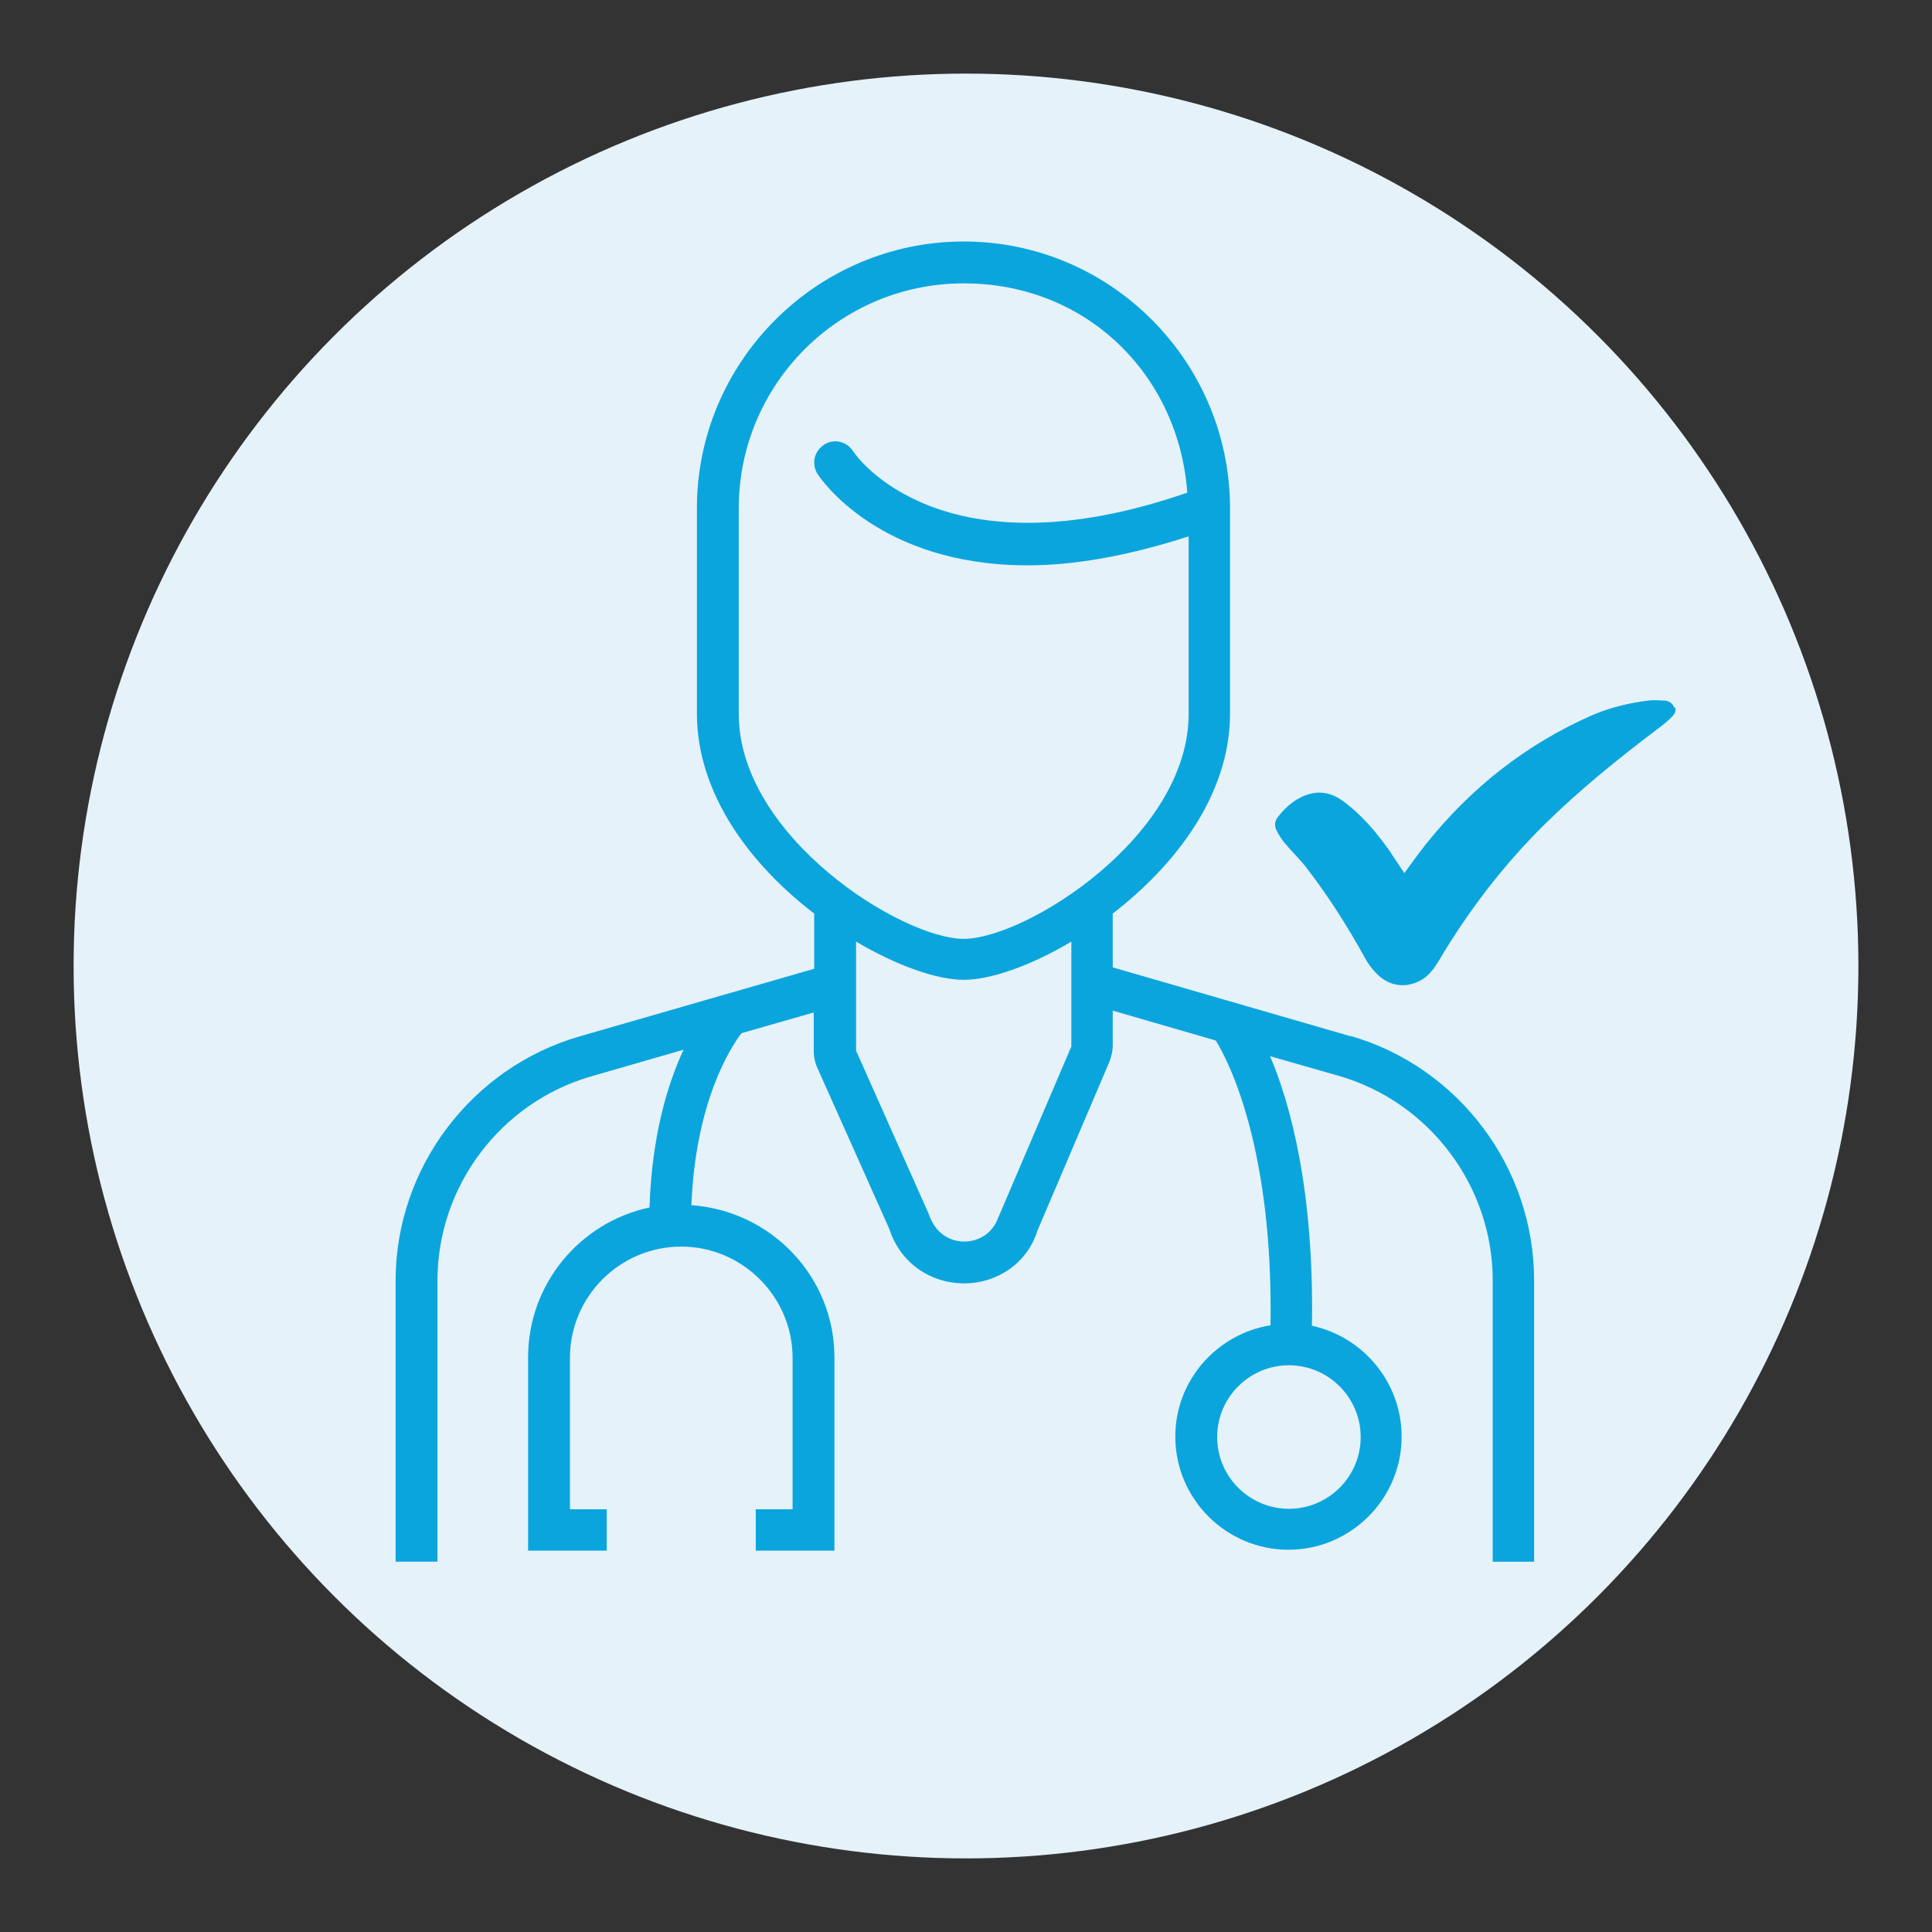
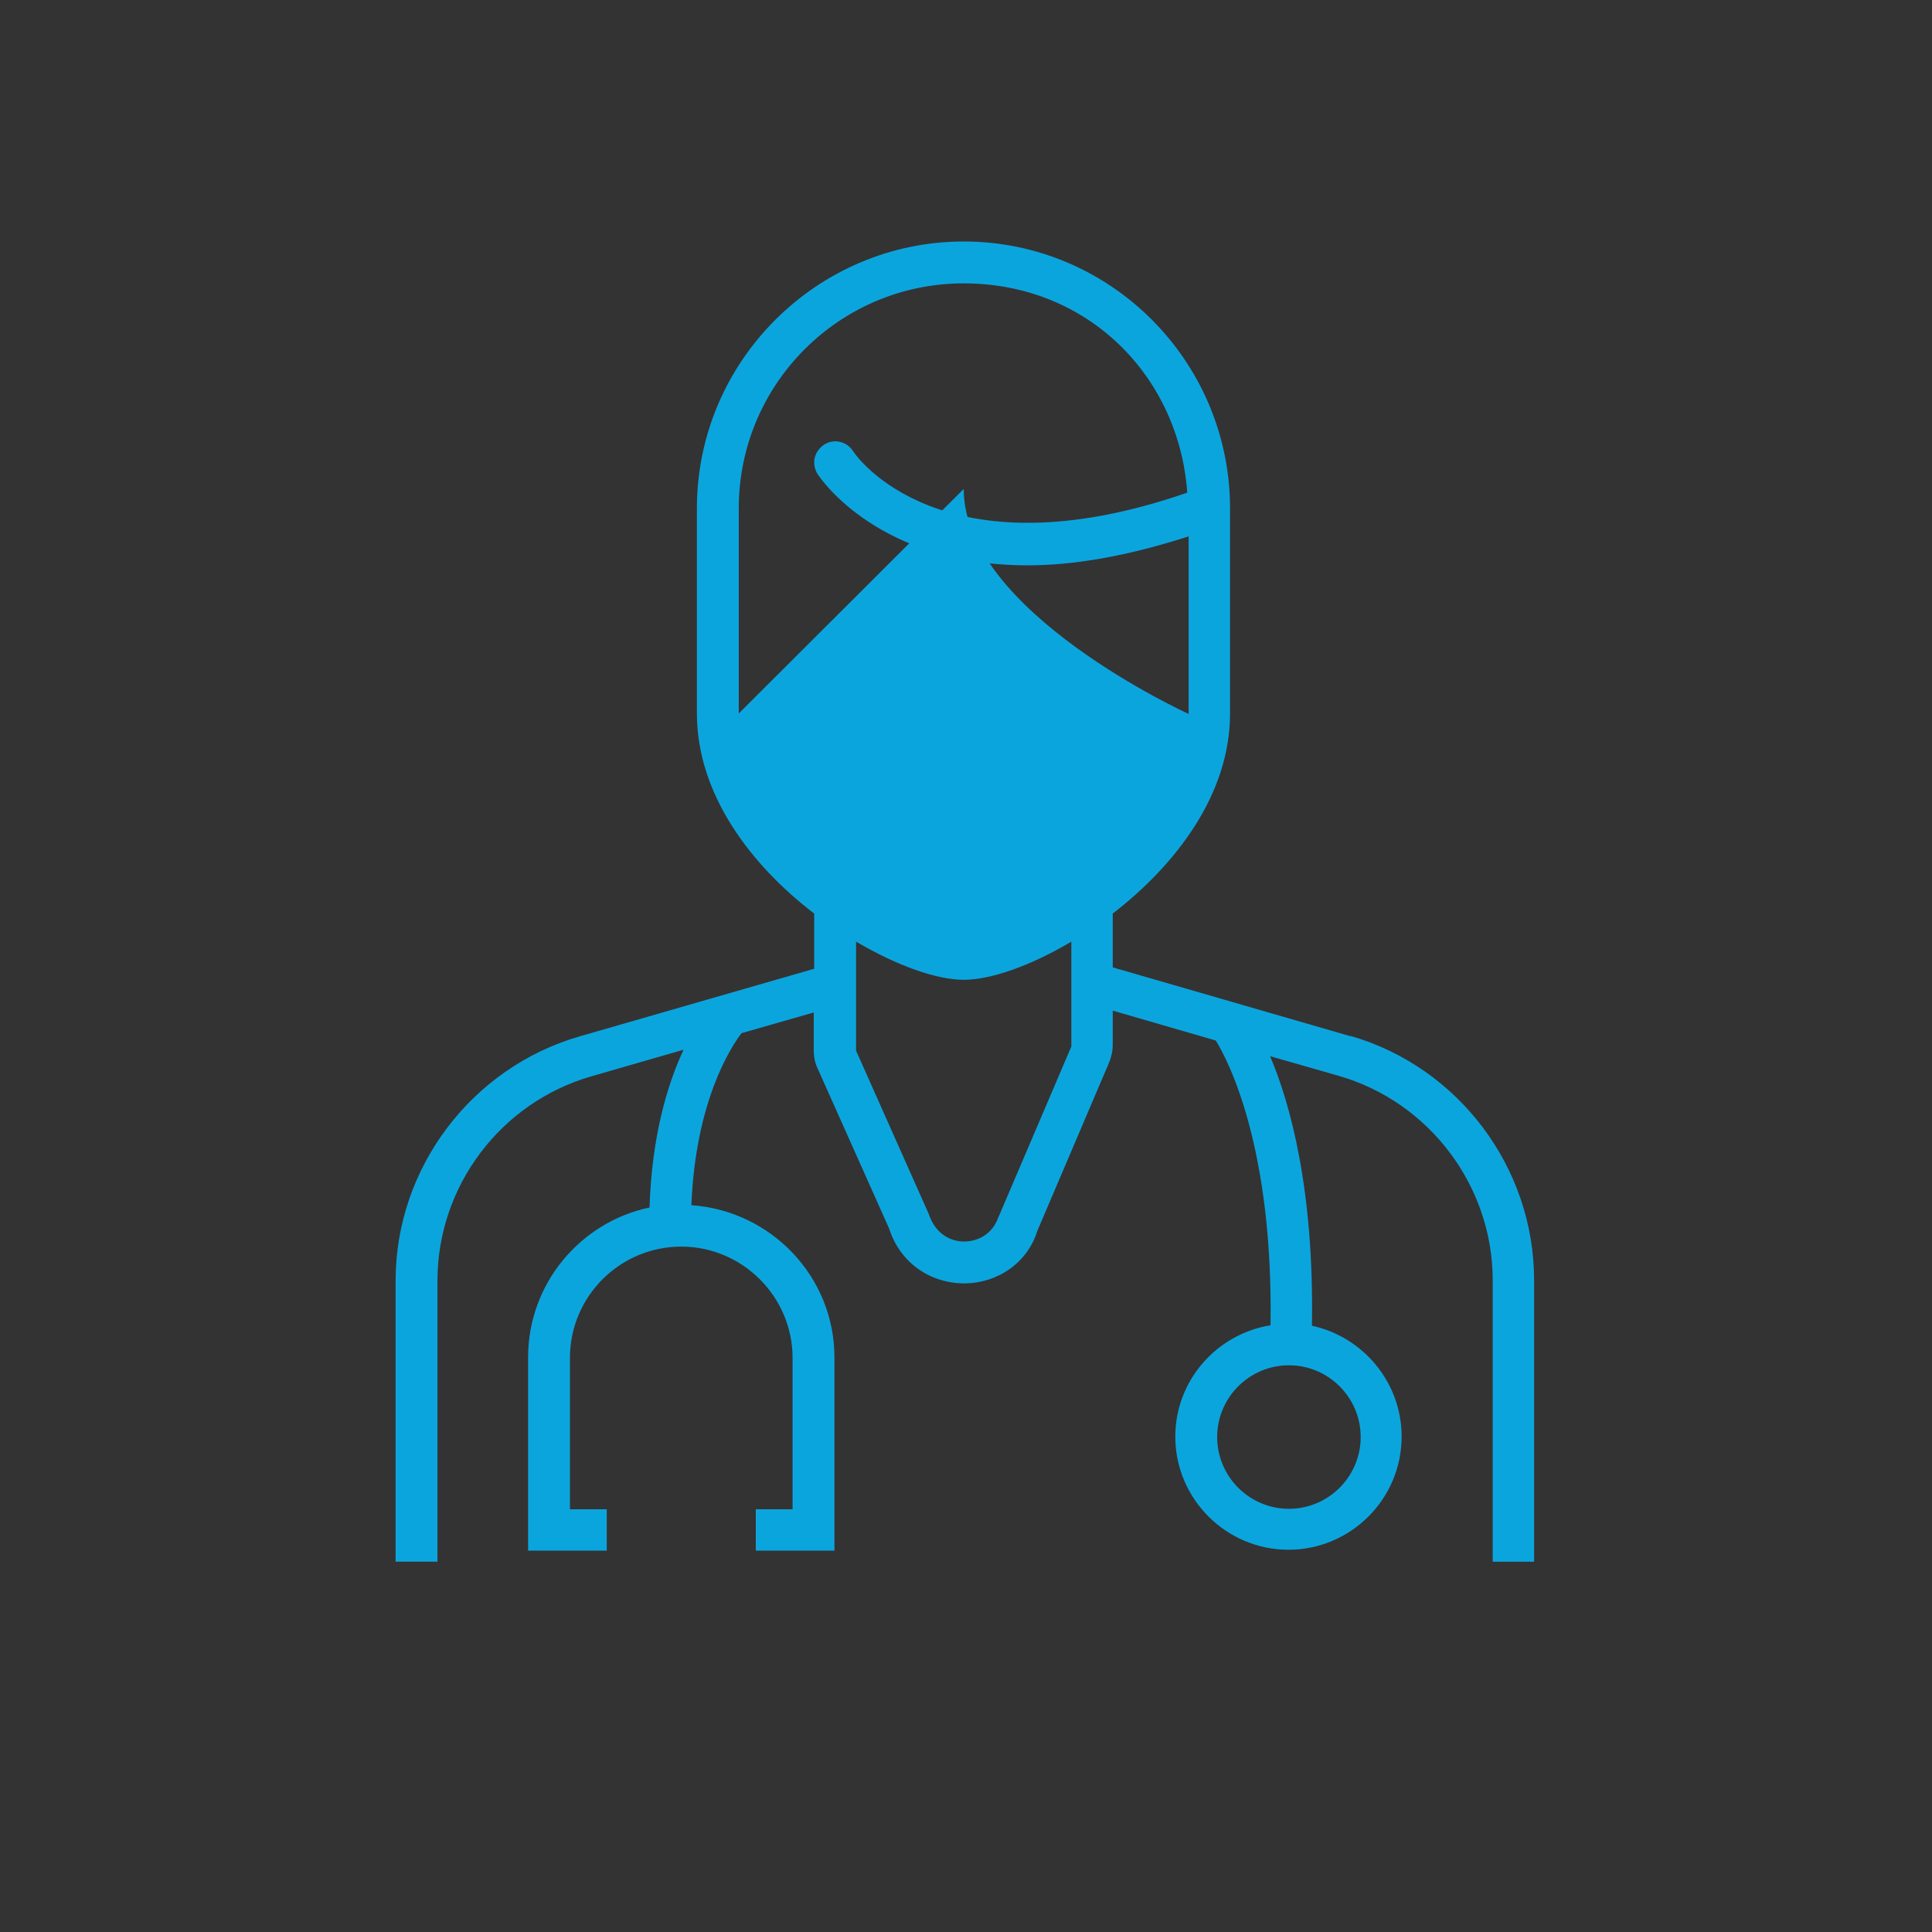
<svg xmlns="http://www.w3.org/2000/svg" id="Layer_1" data-name="Layer 1" viewBox="0 0 42 42">
  <rect x="0" y="0" width="42" height="42" fill="#333333" stroke="none" />
  <defs>
    <style> .cls-1 { fill: #0ba5de; } .cls-2 { fill: #e5f2f9; } </style>
  </defs>
  <g id="Capa_1" data-name="Capa 1">
-     <circle class="cls-2" cx="21" cy="21" r="19.4" />
-   </g>
+     </g>
  <g>
-     <path class="cls-1" d="M36.4,15.39c-.04-.1-.11-.15-.21-.16-.12,0-.24-.02-.36,0-.41.05-.82.15-1.2.31-1.44.63-2.65,1.58-3.63,2.81-.16.2-.31.41-.47.63-.02-.03-.05-.07-.07-.1-.08-.13-.17-.25-.25-.38-.29-.41-.61-.79-1.02-1.09-.22-.16-.46-.22-.72-.15-.29.08-.51.27-.69.5-.07.09-.08.19-.03.29.05.1.11.2.19.29.14.17.31.33.45.51.48.62.9,1.28,1.28,1.97.07.13.16.25.26.35.26.26.6.32.92.16.19-.09.31-.25.42-.43.64-1.08,1.4-2.08,2.3-2.97.77-.76,1.6-1.43,2.46-2.08.11-.08.22-.17.32-.27.05-.05.1-.13.06-.21Z" />
-     <path class="cls-1" d="M29.37,22.53l-5.18-1.5v-1.17c1.36-1.05,2.55-2.58,2.55-4.35v-4.46s0-.01,0-.02c0,0,0,0,0,0,0,0,0-.02,0-.03-.03-3.17-2.61-5.75-5.79-5.75s-5.8,2.6-5.8,5.8v4.46c0,1.77,1.19,3.31,2.55,4.35v1.2s-5.1,1.47-5.1,1.47c-2.35.68-4,2.86-4,5.31v6.11h.91v-6.11c0-2.05,1.37-3.87,3.34-4.44l2.01-.58c-.34.73-.69,1.85-.74,3.43-1.51.32-2.64,1.66-2.64,3.26v4.2h1.71v-.9h-.8v-3.29c0-1.34,1.09-2.42,2.42-2.42s2.42,1.09,2.42,2.42v3.29h-.8v.9h1.71v-4.2c0-1.76-1.38-3.19-3.11-3.31.09-2.26.86-3.44,1.09-3.74l1.57-.45v.83c0,.14.03.28.09.4l1.55,3.47c.23.72.86,1.18,1.62,1.19h0c.75,0,1.39-.46,1.6-1.14l1.56-3.66c.05-.12.08-.25.08-.39v-.74l2.24.65c.28.45,1.25,2.34,1.19,6.19-1.17.19-2.07,1.2-2.07,2.42,0,1.36,1.11,2.46,2.46,2.46s2.46-1.1,2.46-2.46c0-1.18-.84-2.17-1.95-2.41.05-2.94-.47-4.83-.91-5.86l1.5.43c1.97.57,3.34,2.4,3.34,4.44v6.12h.9v-6.12c0-2.45-1.64-4.63-3.99-5.31ZM16.06,15.51v-4.46c0-2.7,2.19-4.89,4.89-4.89s4.68,2.02,4.86,4.55c-5.34,1.85-7.2-.79-7.27-.91-.14-.21-.42-.27-.63-.13-.13.09-.21.23-.21.38,0,.08.02.17.07.25.07.11,1.34,1.99,4.57,1.99.98,0,2.14-.19,3.5-.63v3.86c0,2.67-3.55,4.89-4.89,4.89s-4.89-2.22-4.89-4.89ZM21.71,26.44c-.13.41-.48.55-.75.55h0c-.28,0-.62-.15-.77-.6l-1.58-3.55v-2.37c.9.53,1.76.83,2.34.83s1.45-.3,2.34-.83v2.28s-1.58,3.7-1.58,3.7ZM29.58,31.24c0,.86-.7,1.56-1.56,1.56s-1.56-.7-1.56-1.56.7-1.56,1.56-1.56,1.56.7,1.56,1.56Z" />
+     <path class="cls-1" d="M29.37,22.53l-5.18-1.5v-1.17c1.36-1.05,2.55-2.58,2.55-4.35v-4.46s0-.01,0-.02c0,0,0,0,0,0,0,0,0-.02,0-.03-.03-3.17-2.61-5.75-5.79-5.75s-5.8,2.6-5.8,5.8v4.46c0,1.77,1.19,3.31,2.55,4.35v1.2s-5.1,1.47-5.1,1.47c-2.35.68-4,2.86-4,5.31v6.11h.91v-6.11c0-2.05,1.37-3.87,3.34-4.44l2.01-.58c-.34.73-.69,1.85-.74,3.43-1.51.32-2.64,1.66-2.64,3.26v4.2h1.71v-.9h-.8v-3.29c0-1.34,1.09-2.42,2.42-2.42s2.42,1.09,2.42,2.42v3.29h-.8v.9h1.71v-4.2c0-1.76-1.38-3.19-3.11-3.31.09-2.26.86-3.44,1.09-3.74l1.57-.45v.83c0,.14.03.28.09.4l1.55,3.47c.23.72.86,1.18,1.62,1.19h0c.75,0,1.39-.46,1.6-1.14l1.56-3.66c.05-.12.08-.25.08-.39v-.74l2.24.65c.28.45,1.25,2.34,1.19,6.19-1.17.19-2.07,1.2-2.07,2.42,0,1.36,1.11,2.46,2.46,2.46s2.46-1.1,2.46-2.46c0-1.18-.84-2.17-1.95-2.41.05-2.94-.47-4.83-.91-5.86l1.5.43c1.97.57,3.34,2.4,3.34,4.44v6.12h.9v-6.12c0-2.45-1.64-4.63-3.99-5.31ZM16.06,15.51v-4.46c0-2.7,2.19-4.89,4.89-4.89s4.68,2.02,4.86,4.55c-5.34,1.85-7.2-.79-7.27-.91-.14-.21-.42-.27-.63-.13-.13.09-.21.23-.21.38,0,.08.02.17.07.25.07.11,1.34,1.99,4.57,1.99.98,0,2.14-.19,3.5-.63v3.86s-4.89-2.22-4.89-4.89ZM21.71,26.44c-.13.41-.48.55-.75.55h0c-.28,0-.62-.15-.77-.6l-1.58-3.55v-2.37c.9.53,1.76.83,2.34.83s1.45-.3,2.34-.83v2.28s-1.58,3.7-1.58,3.7ZM29.58,31.24c0,.86-.7,1.56-1.56,1.56s-1.56-.7-1.56-1.56.7-1.56,1.56-1.56,1.56.7,1.56,1.56Z" />
  </g>
</svg>